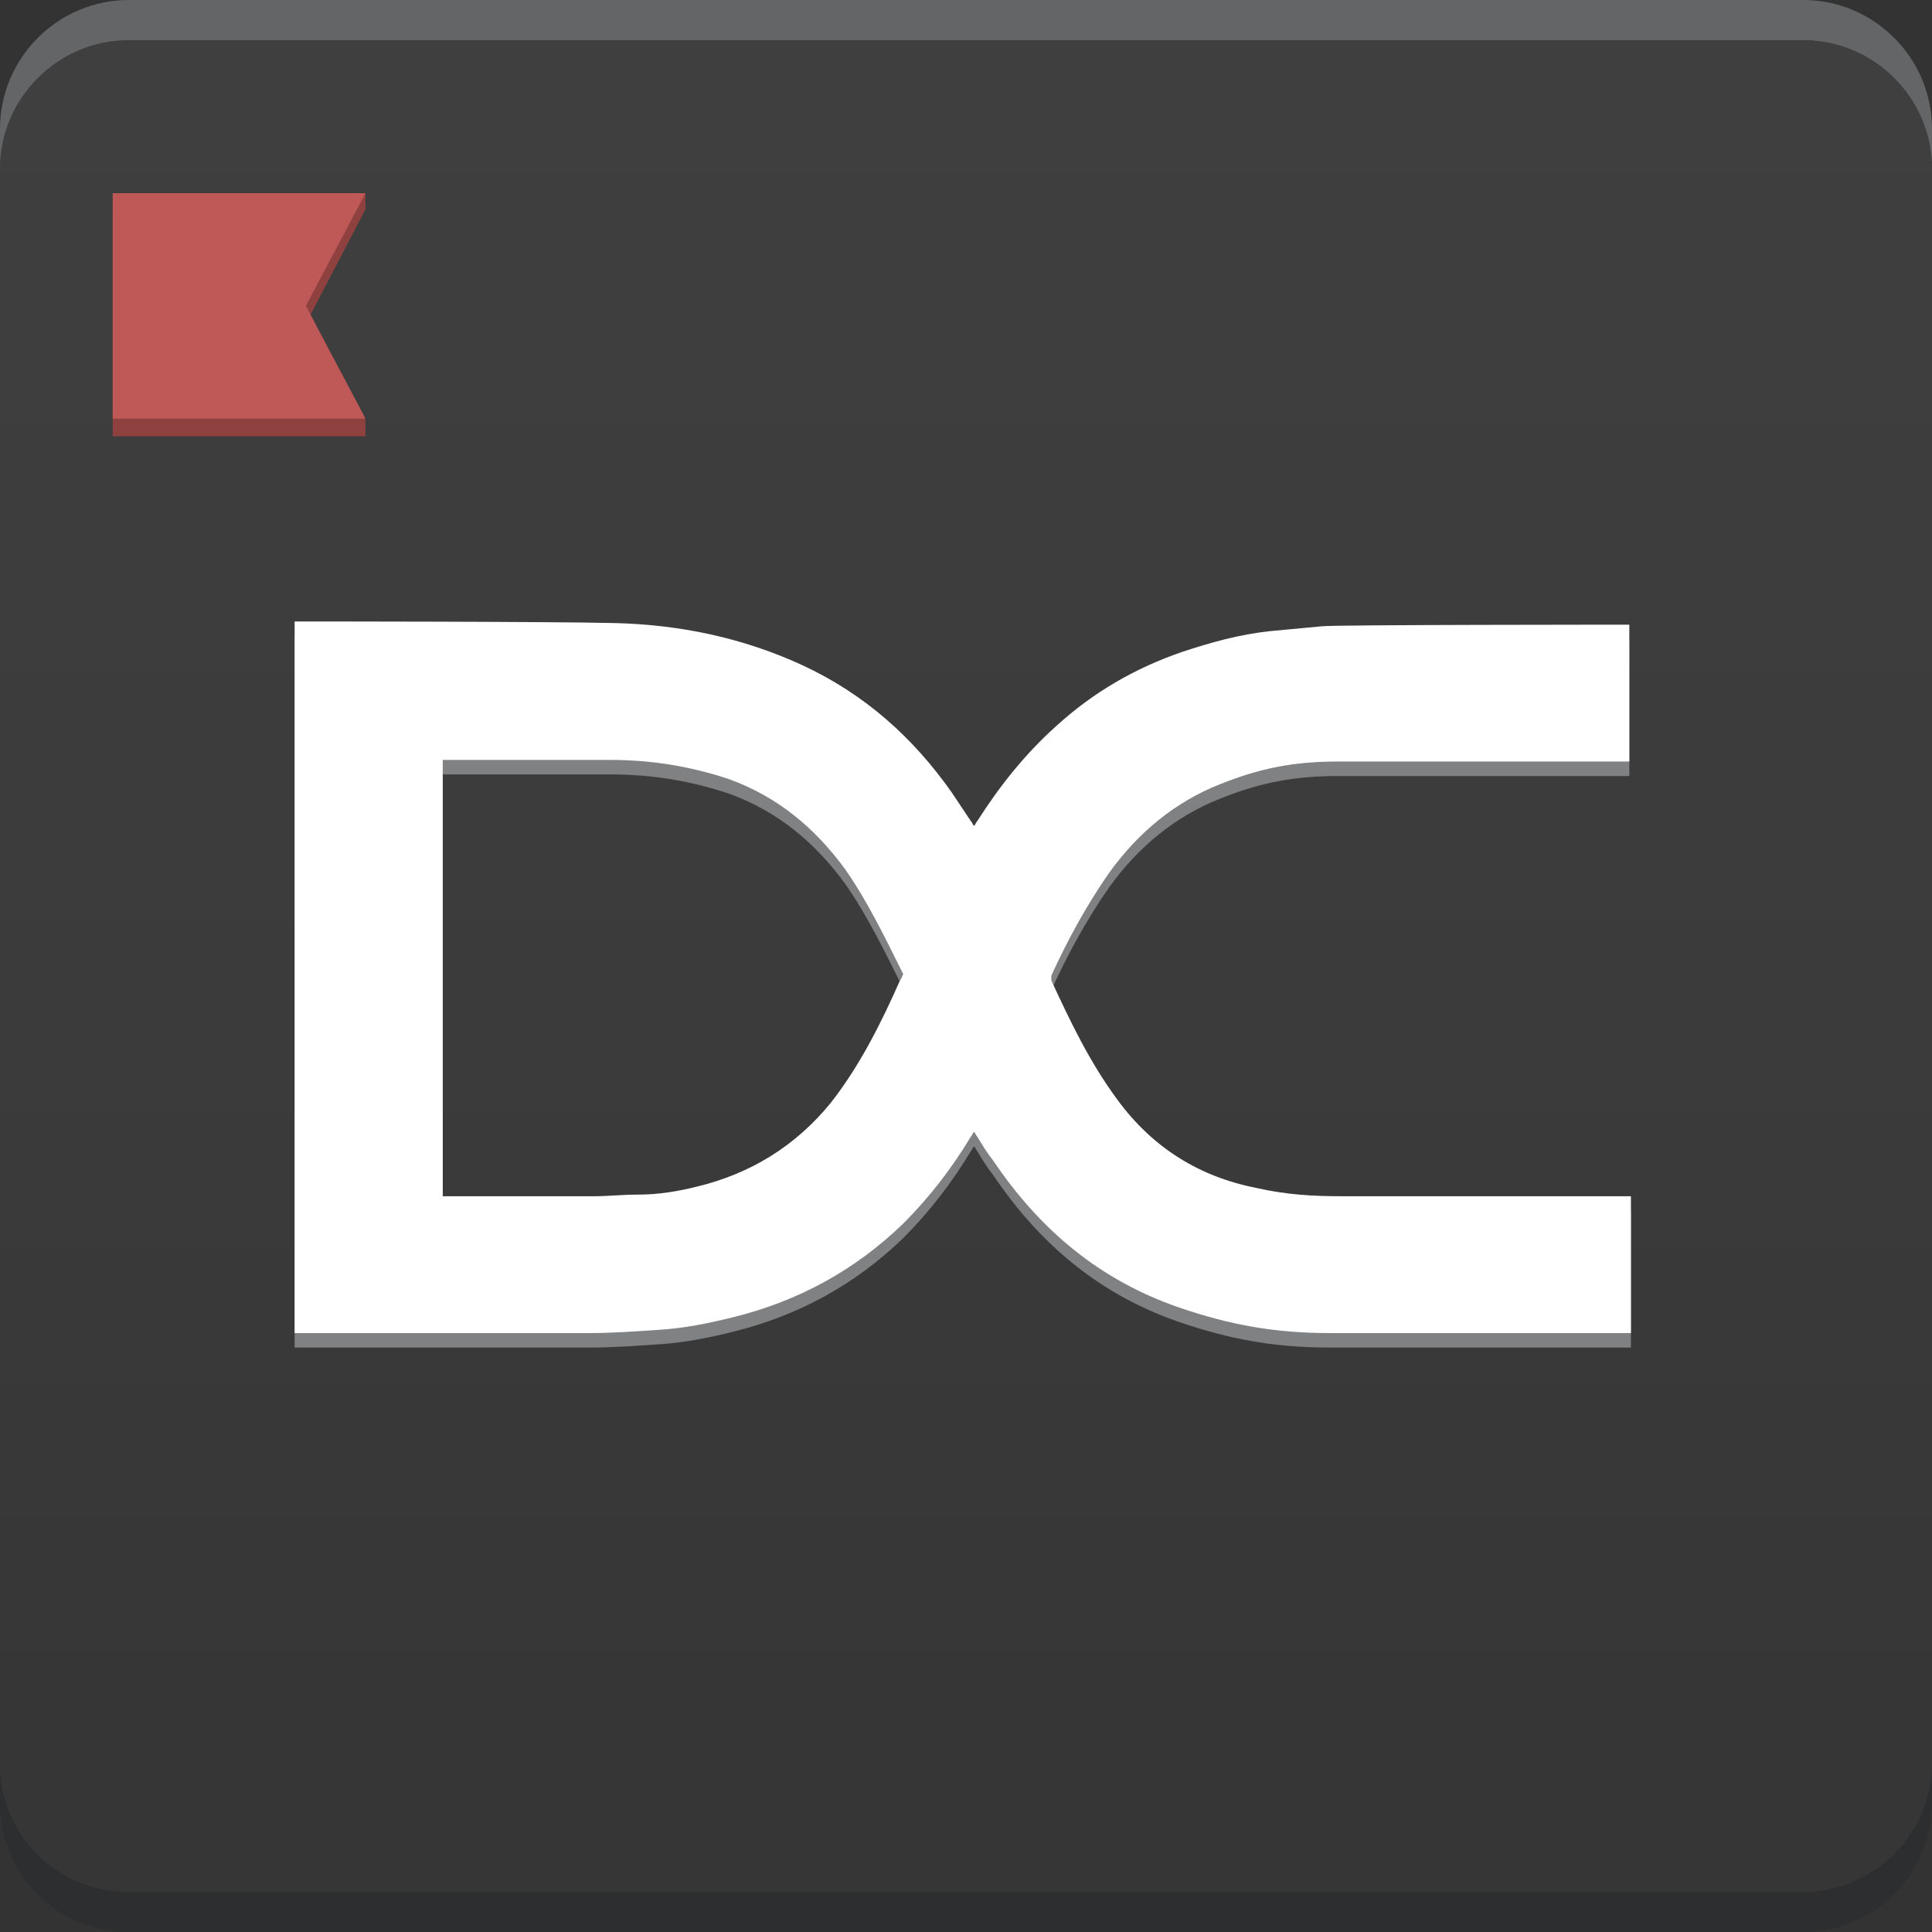
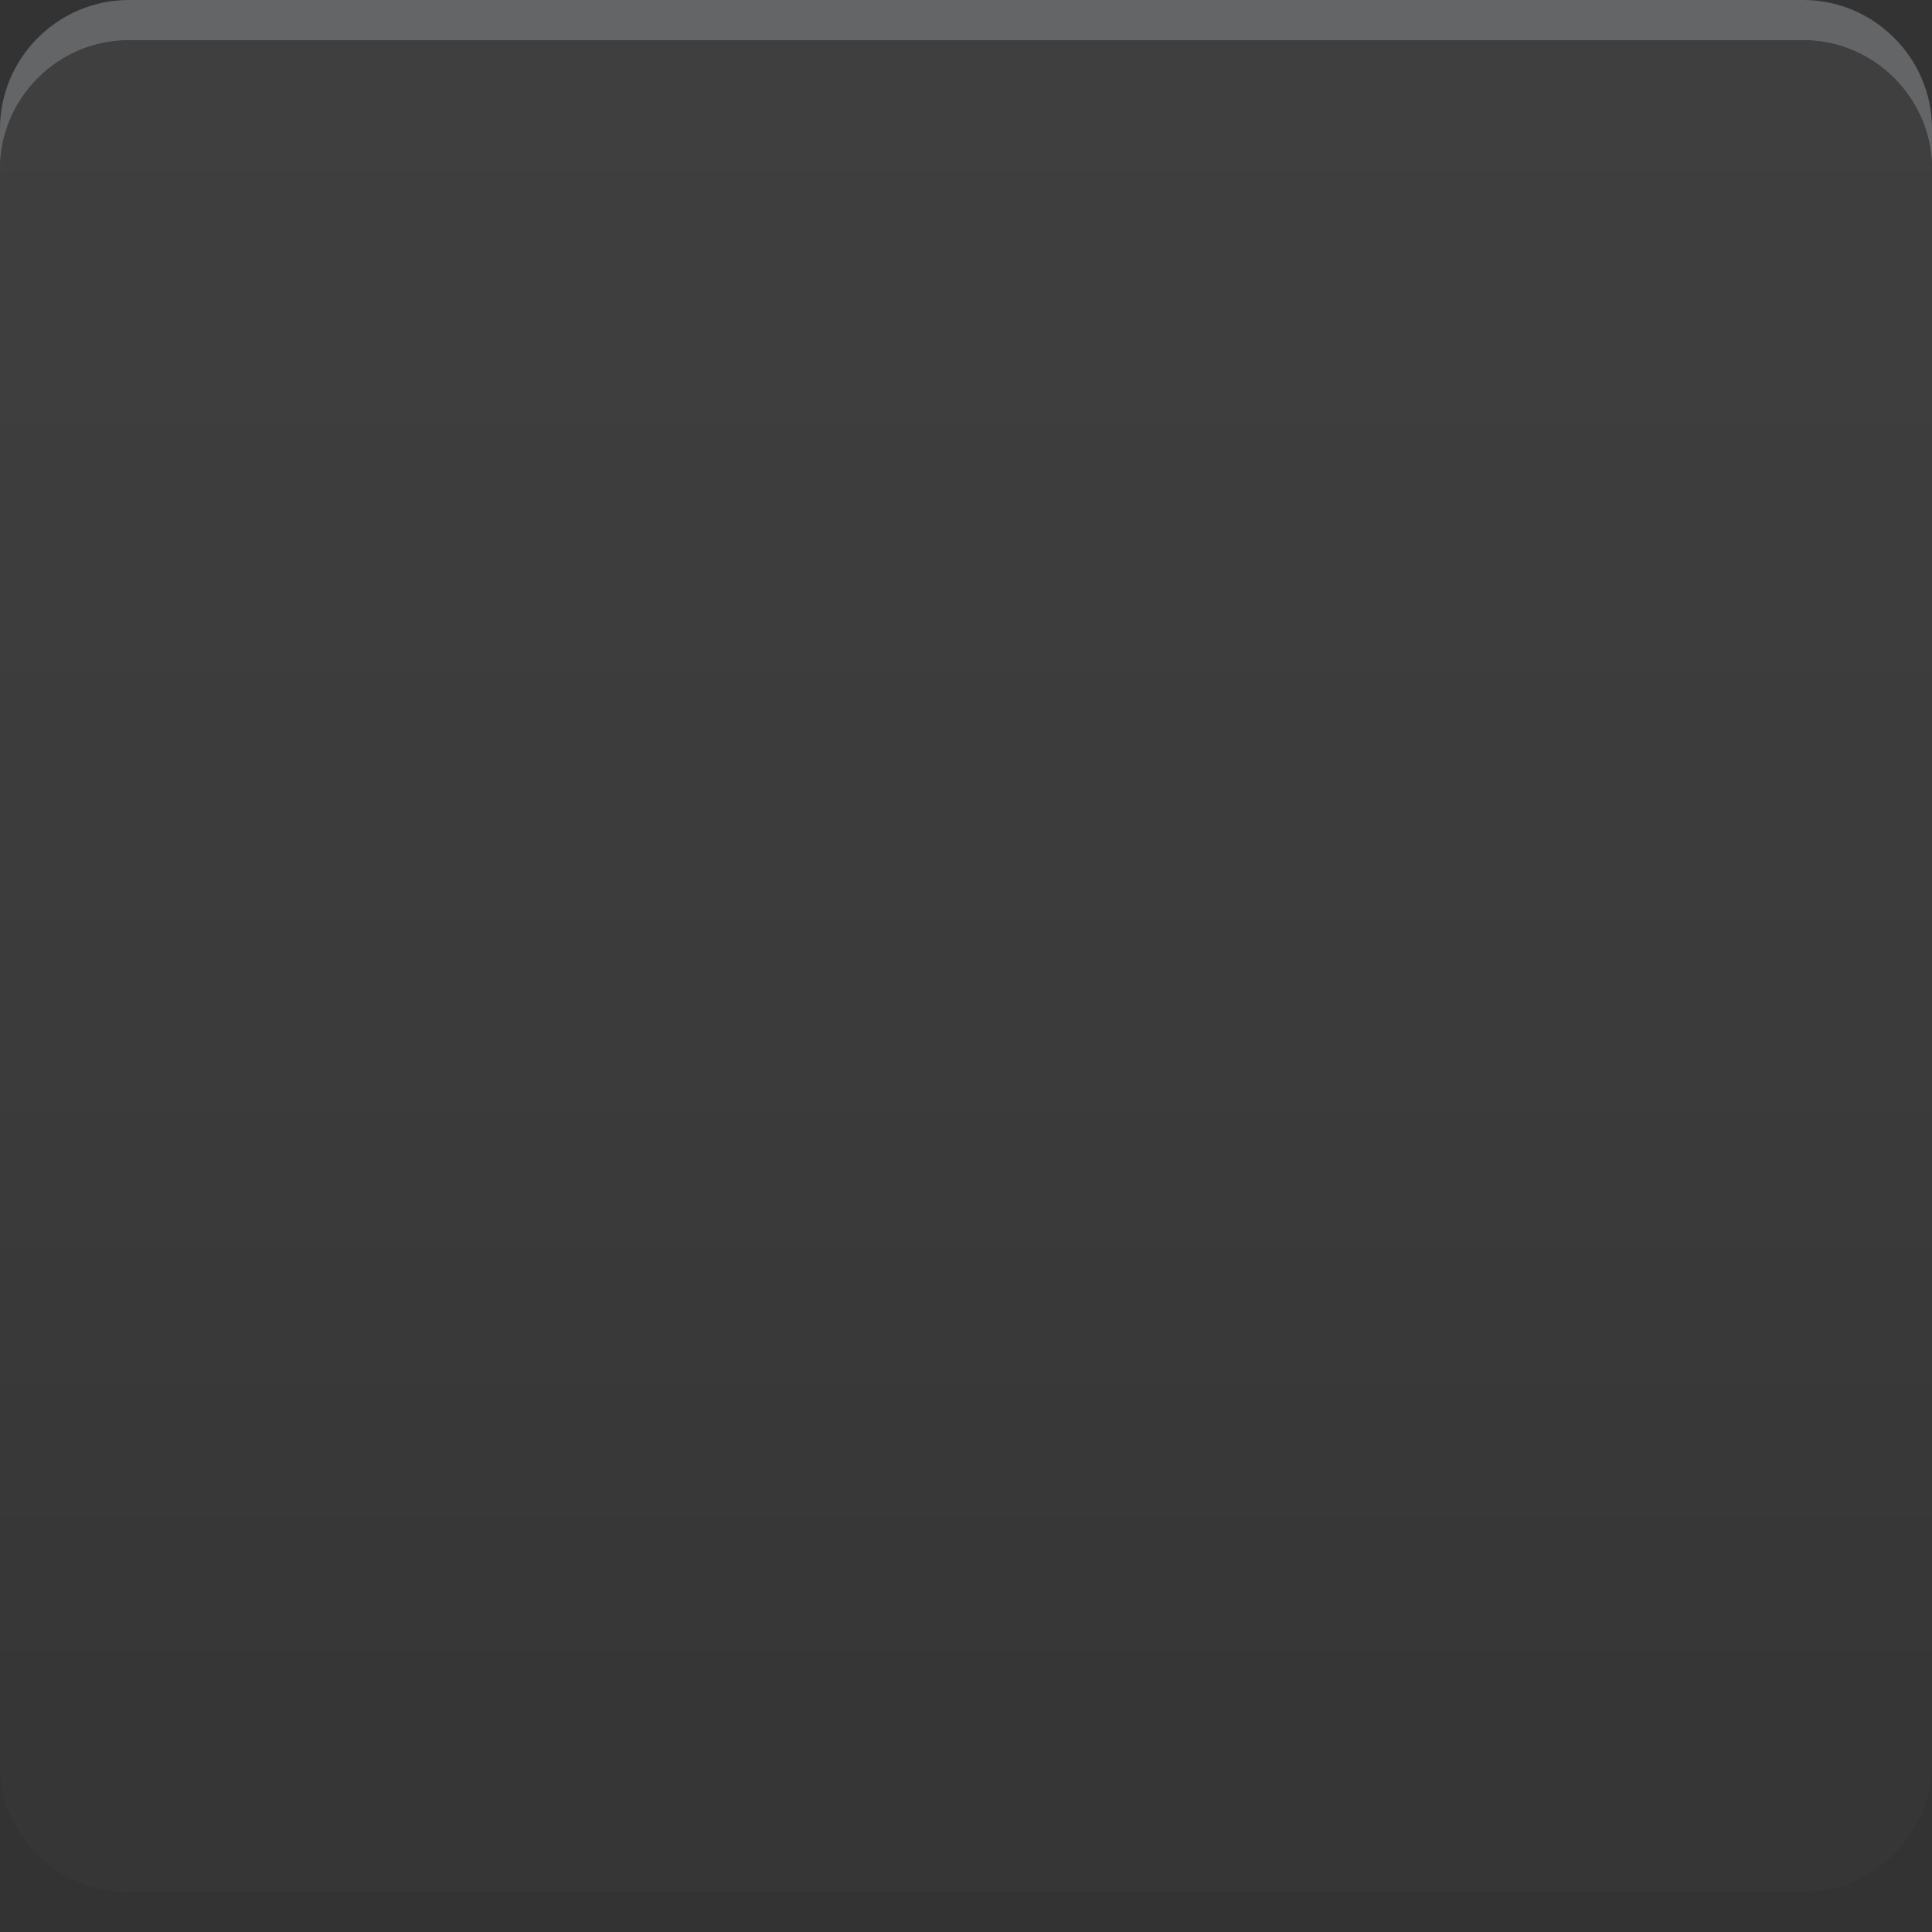
<svg xmlns="http://www.w3.org/2000/svg" width="120" height="120" viewBox="0 0 120 120" fill="none">
  <rect x="0" y="0" width="120" height="120" fill="#333333" stroke="none" />
  <path d="M8 110H112C116.4 110 120 106.4 120 102V8C120 3.6 116.4 0 112 0H8C3.6 0 0 3.6 0 8V102C0 106.4 3.5 110 8 110Z" fill="#636566" />
-   <path d="M8 120H112C116.4 120 120 116.4 120 112V18C120 13.6 116.4 10 112 10H8C3.6 10 0 13.6 0 18V112C0 116.4 3.5 120 8 120Z" fill="#2D2E30" />
  <path d="M8 117.5H112C116.4 117.5 120 113.9 120 109.5V10.5C120 6.1 116.4 2.5 112 2.5H8C3.6 2.5 0 6.1 0 10.5V109.5C0 113.9 3.5 117.5 8 117.5Z" fill="url(#paint0_linear_1074_4062)" />
  <path d="M8 117.5H112C116.4 117.5 120 113.9 120 109.5V10.5C120 6.1 116.4 2.5 112 2.5H8C3.6 2.5 0 6.1 0 10.5V109.5C0 113.9 3.5 117.5 8 117.5Z" fill="url(#paint1_linear_1074_4062)" />
-   <path d="M20.2 14.5L17.3 19V20L17.7 20.7L20.2 25.5H9.4H8.5V14.5H20.2ZM22.7 13V12L7 13V14.1V27.1H9.4H22.7V26.1L19 20.1L22.7 13Z" fill="#8E413F" />
-   <path d="M22.7 12H7V13.1V26H9.4H22.7L19 19L22.7 12Z" fill="#BE5957" />
-   <path d="M83.3 75.2C81.5 75.2 79.9 75.1 78.1 74.7C74.5 74 71.6 72.2 69.4 69.2C67.7 66.9 66.5 64.4 65.3 61.8C65.3 61.7 65.3 61.6 65.3 61.5C66.3 59.3 67.5 57.1 68.9 55.1C70.7 52.6 73 50.7 75.8 49.6C78.3 48.6 80.4 48.2 83.1 48.2C89 48.2 101.2 48.2 101.2 48.2V39.7C101.2 39.7 82.8 39.7 82.1 39.8C81 39.9 80 40 78.9 40.1C77 40.3 75.2 40.8 73.4 41.4C70.5 42.4 67.9 43.9 65.6 46C63.7 47.7 62.1 49.7 60.7 51.9C60.6 52 60.6 52.1 60.5 52.2C60.4 52.1 60.4 52 60.3 51.9C59.9 51.3 59.5 50.7 59.1 50.1C56.7 46.7 53.7 44 49.8 42.2C46.1 40.5 42.2 39.7 38.2 39.6C34.3 39.5 18.3 39.5 18.3 39.5V83.7C18.3 83.7 30.6 83.7 36.6 83.7C38 83.7 39.4 83.6 40.9 83.5C42.5 83.4 44 83.1 45.6 82.7C49.6 81.7 53.1 79.8 56.1 76.9C57.7 75.3 59.1 73.5 60.3 71.5C60.4 71.4 60.4 71.3 60.5 71.2C60.6 71.3 60.6 71.4 60.7 71.5C61 72 61.3 72.5 61.7 73C64.6 77.3 68.3 80.4 73.2 82.1C76.4 83.2 79.2 83.7 82.6 83.7C88.7 83.7 101.3 83.7 101.3 83.7V75.2C101.4 75.2 89.2 75.2 83.3 75.2ZM55.9 61.8C54.7 64.5 53.4 67.1 51.6 69.4C49.4 72.1 46.6 73.8 43.3 74.6C42.1 74.9 40.9 75.1 39.6 75.1C38.6 75.1 37.8 75.2 36.9 75.2C34.9 75.2 27.5 75.2 27.5 75.2V48.1C27.5 48.1 35.8 48.1 37.9 48.1C40.5 48.1 42.9 48.5 45.3 49.3C48.3 50.4 50.6 52.3 52.5 54.9C53.9 56.9 55 59.2 56.1 61.4C56 61.6 56 61.7 55.9 61.8Z" fill="#808183" />
-   <path d="M83.3 74.3C81.5 74.3 79.9 74.2 78.1 73.8C74.5 73.1 71.6 71.3 69.4 68.3C67.7 66 66.5 63.5 65.3 60.9C65.3 60.8 65.3 60.7 65.3 60.6C66.3 58.4 67.5 56.2 68.9 54.2C70.7 51.7 73 49.8 75.8 48.7C78.3 47.7 80.4 47.3 83.1 47.3C89 47.3 101.2 47.3 101.2 47.3V38.8C101.2 38.8 82.8 38.8 82.1 38.9C81 39 80 39.1 78.9 39.2C77 39.4 75.2 39.9 73.4 40.5C70.5 41.5 67.9 43 65.6 45.1C63.7 46.8 62.1 48.8 60.7 51C60.6 51.1 60.6 51.2 60.5 51.3C60.4 51.2 60.4 51.1 60.3 51C59.9 50.4 59.5 49.8 59.1 49.2C56.7 45.8 53.7 43.1 49.8 41.3C46.1 39.6 42.2 38.8 38.2 38.7C34.3 38.6 18.3 38.6 18.3 38.6V82.8C18.3 82.8 30.6 82.8 36.6 82.8C38 82.8 39.4 82.7 40.9 82.6C42.5 82.5 44 82.2 45.6 81.8C49.6 80.8 53.1 78.9 56.1 76C57.7 74.4 59.1 72.6 60.3 70.6C60.4 70.5 60.4 70.4 60.5 70.3C60.6 70.4 60.6 70.5 60.7 70.6C61 71.1 61.3 71.6 61.7 72.1C64.6 76.4 68.3 79.5 73.2 81.2C76.4 82.3 79.2 82.8 82.6 82.8C88.7 82.8 101.3 82.8 101.3 82.8V74.3C101.4 74.3 89.2 74.3 83.3 74.3ZM55.9 60.9C54.7 63.6 53.4 66.2 51.6 68.5C49.4 71.2 46.6 72.9 43.3 73.7C42.1 74 40.9 74.2 39.6 74.2C38.6 74.2 37.8 74.3 36.9 74.3C34.9 74.3 27.5 74.3 27.5 74.3V47.2C27.5 47.2 35.8 47.2 37.9 47.2C40.5 47.2 42.9 47.6 45.3 48.4C48.3 49.5 50.6 51.4 52.5 54C53.9 56 55 58.3 56.1 60.5C56 60.7 56 60.8 55.9 60.9Z" fill="white" />
  <defs>
    <linearGradient id="paint0_linear_1074_4062" x1="0" y1="60" x2="120" y2="60" gradientUnits="userSpaceOnUse">
      <stop stop-color="#404041" />
      <stop offset="0.65" stop-color="#3B3B3C" />
      <stop offset="1" stop-color="#363637" />
    </linearGradient>
    <linearGradient id="paint1_linear_1074_4062" x1="60" y1="-12.544" x2="60" y2="106.744" gradientUnits="userSpaceOnUse">
      <stop stop-color="#404041" />
      <stop offset="0.65" stop-color="#3B3B3C" />
      <stop offset="1" stop-color="#363637" />
    </linearGradient>
  </defs>
</svg>